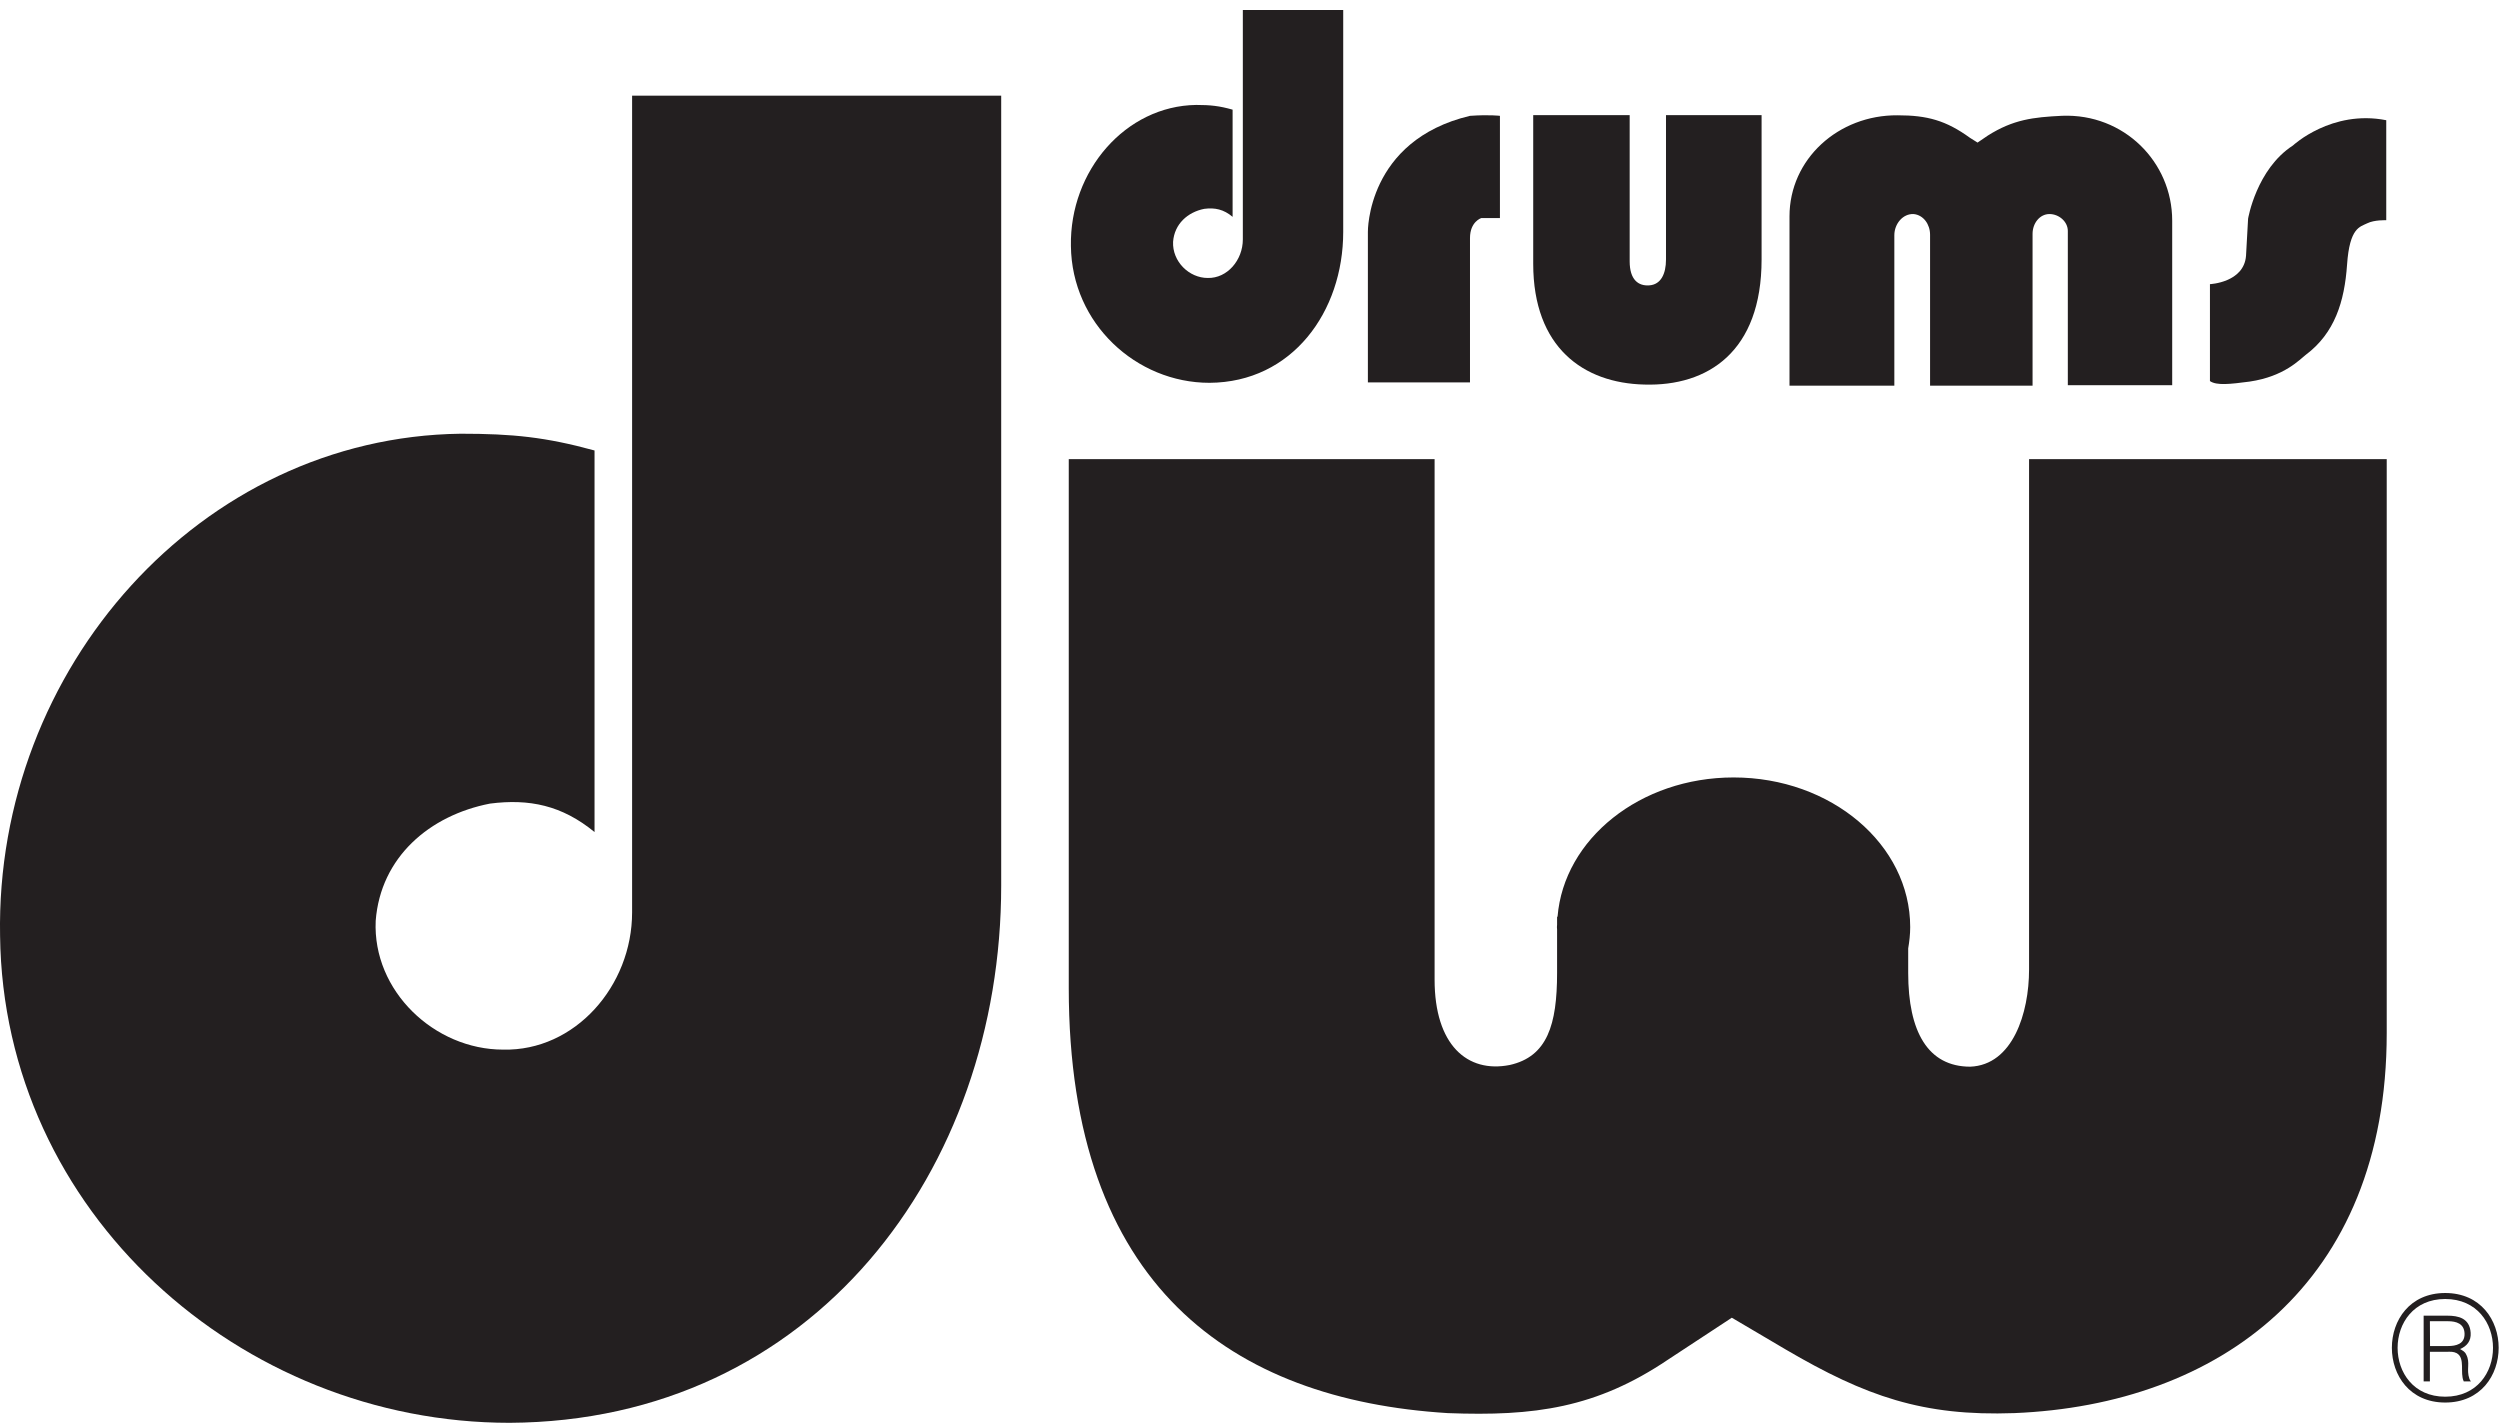
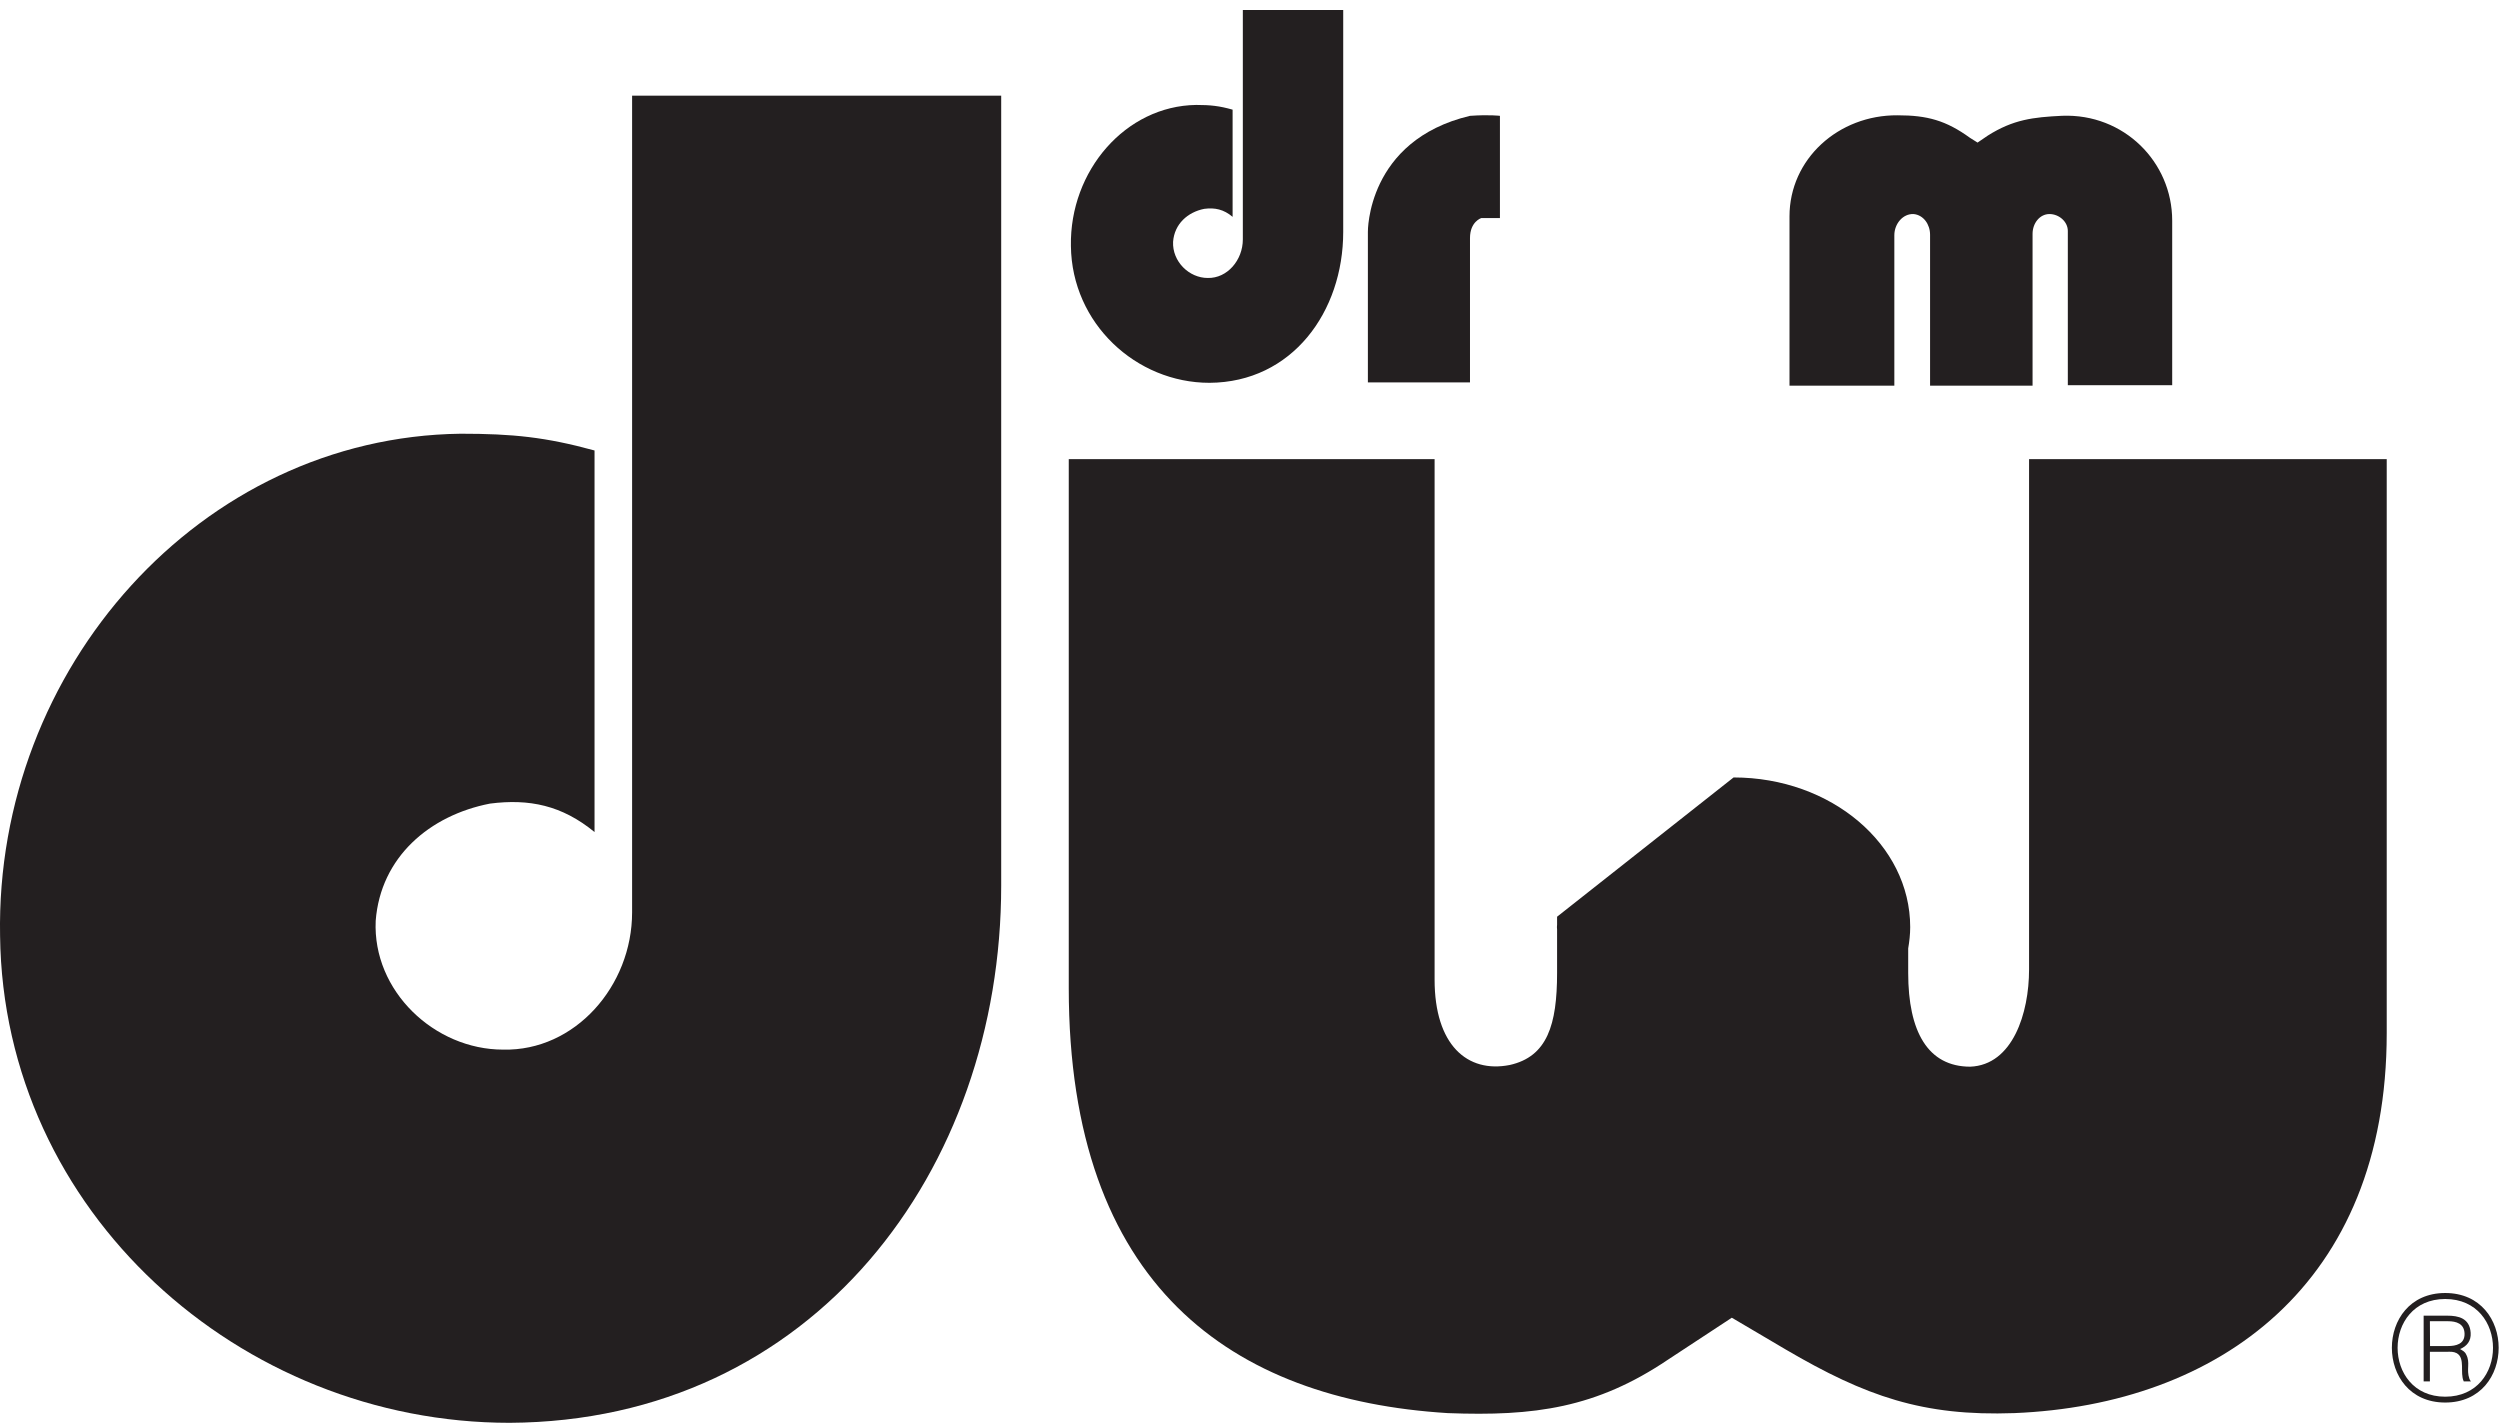
<svg xmlns="http://www.w3.org/2000/svg" width="100%" height="100%" viewBox="0 0 842 480" version="1.1" xml:space="preserve" style="fill-rule:evenodd;clip-rule:evenodd;stroke-linejoin:round;stroke-miterlimit:2;">
  <g transform="matrix(4.167,0,0,4.167,0,0)">
    <path d="M118.813,30.908L110.56,30.908L110.56,18.742C110.56,18.742 110.458,11.352 118.81,9.363C120.389,9.252 121.233,9.363 121.233,9.363L121.233,17.624L119.727,17.624C119.727,17.624 118.813,17.908 118.813,19.242L118.813,30.908Z" style="fill:rgb(35,31,32);fill-rule:nonzero;" />
-     <path d="M164,37.112L164,78.369C164,81.886 162.68,86.079 159.248,86.215C155.816,86.215 154.231,83.373 154.231,78.639L154.231,76.657C154.326,76.092 154.393,75.52 154.393,74.934C154.393,68.253 148.001,62.838 140.117,62.838C132.566,62.838 126.401,67.807 125.89,74.094L125.852,74.094L125.852,74.737C125.851,74.803 125.84,74.867 125.84,74.934C125.84,75 125.851,75.065 125.852,75.131L125.852,78.639C125.852,82.832 125.06,85.403 122.023,86.079C118.592,86.756 115.952,84.456 115.952,79.18L115.952,37.112L86.383,37.112L86.383,79.857C86.383,103.934 99.584,113.133 117.008,114.215C124.004,114.485 129.02,113.808 134.828,109.887L139.976,106.505L144.332,109.074C150.8,112.862 155.42,114.485 162.812,114.215C179.312,113.539 192.908,103.799 192.908,83.509L192.908,37.112L164,37.112Z" style="fill:rgb(35,31,32);fill-rule:nonzero;" />
+     <path d="M164,37.112L164,78.369C164,81.886 162.68,86.079 159.248,86.215C155.816,86.215 154.231,83.373 154.231,78.639L154.231,76.657C154.326,76.092 154.393,75.52 154.393,74.934C154.393,68.253 148.001,62.838 140.117,62.838L125.852,74.094L125.852,74.737C125.851,74.803 125.84,74.867 125.84,74.934C125.84,75 125.851,75.065 125.852,75.131L125.852,78.639C125.852,82.832 125.06,85.403 122.023,86.079C118.592,86.756 115.952,84.456 115.952,79.18L115.952,37.112L86.383,37.112L86.383,79.857C86.383,103.934 99.584,113.133 117.008,114.215C124.004,114.485 129.02,113.808 134.828,109.887L139.976,106.505L144.332,109.074C150.8,112.862 155.42,114.485 162.812,114.215C179.312,113.539 192.908,103.799 192.908,83.509L192.908,37.112L164,37.112Z" style="fill:rgb(35,31,32);fill-rule:nonzero;" />
    <path d="M97.759,30.941C91.835,30.941 86.629,26.152 86.557,19.883C86.45,13.803 90.974,8.558 96.682,8.482C97.831,8.482 98.549,8.558 99.626,8.863L99.626,17.527C98.908,16.919 98.19,16.767 97.329,16.881C96,17.146 94.923,18.097 94.815,19.541C94.743,21.137 96.108,22.467 97.615,22.467C99.195,22.505 100.453,21.023 100.453,19.351L100.453,0.806L108.566,0.806L108.566,18.743C108.566,25.203 104.438,30.902 97.759,30.941Z" style="fill:rgb(35,31,32);fill-rule:nonzero;" />
-     <path d="M132.907,31.082C127.979,30.968 123.923,28.08 123.923,21.316L123.923,9.307L131.719,9.307L131.719,21.125C131.719,22.607 132.418,23.139 133.326,23.063C134.235,22.988 134.655,22.152 134.655,20.973L134.655,9.307L142.381,9.307L142.381,20.973C142.381,28.422 138.046,31.234 132.907,31.082Z" style="fill:rgb(35,31,32);fill-rule:nonzero;" />
    <path d="M167.133,31.132L167.133,18.668C167.133,17.907 166.411,17.3 165.651,17.3C164.853,17.3 164.283,18.059 164.283,18.895L164.283,31.17L155.999,31.17L155.999,18.971C155.999,18.136 155.467,17.376 154.669,17.3C153.795,17.262 153.111,18.097 153.111,19.01L153.111,31.17L144.637,31.17L144.637,17.489C144.637,12.854 148.589,9.282 153.377,9.319C155.771,9.319 157.291,9.737 159.229,11.143L159.837,11.524L160.673,10.954C162.725,9.661 164.321,9.472 166.677,9.358C171.655,9.168 175.569,13.081 175.569,17.832L175.569,31.132L167.133,31.132Z" style="fill:rgb(35,31,32);fill-rule:nonzero;" />
    <path d="M41.19,115C19.411,115 0.27,97.957 0.006,75.637C-0.389,53.994 16.242,35.328 37.231,35.056C41.455,35.056 44.094,35.328 48.054,36.41L48.054,67.25C45.415,65.086 42.774,64.545 39.606,64.951C34.722,65.899 30.762,69.28 30.366,74.42C30.103,80.102 35.119,84.836 40.663,84.836C46.47,84.971 51.09,79.696 51.09,73.744L51.09,7.732L80.922,7.732L80.922,71.58C80.922,94.576 65.742,114.865 41.19,115Z" style="fill:rgb(35,31,32);fill-rule:nonzero;" />
    <path d="M199.199,107.793C199.222,108.635 198.502,108.795 197.86,108.795L196.409,108.795L196.398,106.789L197.871,106.789C198.513,106.789 199.177,106.974 199.199,107.793ZM199.717,111.654C199.66,111.574 199.615,111.527 199.593,111.447C199.322,110.676 199.683,110.144 199.334,109.486C199.222,109.234 199.053,109.176 198.839,109.037C199.379,108.806 199.739,108.392 199.693,107.723C199.615,106.535 198.692,106.34 197.805,106.34L195.892,106.34L195.892,111.654L196.398,111.654L196.398,109.258L197.781,109.258C198.086,109.258 198.299,109.234 198.568,109.373C199.277,109.775 198.806,110.974 199.131,111.642C199.131,111.666 199.154,111.654 199.177,111.654L199.717,111.654ZM197.635,113.361C203.396,113.361 203.396,104.508 197.635,104.508C191.887,104.508 191.887,113.361 197.635,113.361ZM197.635,112.889C192.505,112.889 192.505,104.992 197.635,104.992C202.787,104.992 202.787,112.889 197.635,112.889Z" style="fill:rgb(35,31,32);fill-rule:nonzero;" />
-     <path d="M178.62,30.8L178.62,22.967C178.62,22.967 181.37,22.842 181.536,20.675L181.703,17.675C181.703,17.675 182.37,13.675 185.328,11.759C185.328,11.759 188.454,8.842 192.87,9.717L192.87,17.8C192.87,17.8 191.911,17.758 191.328,18.05C190.745,18.342 189.911,18.384 189.703,21.384C189.495,24.384 188.703,26.925 186.37,28.675C185.896,29.031 184.661,30.426 181.828,30.842C180.245,31.05 179.161,31.175 178.62,30.8Z" style="fill:rgb(35,31,32);fill-rule:nonzero;" />
  </g>
</svg>